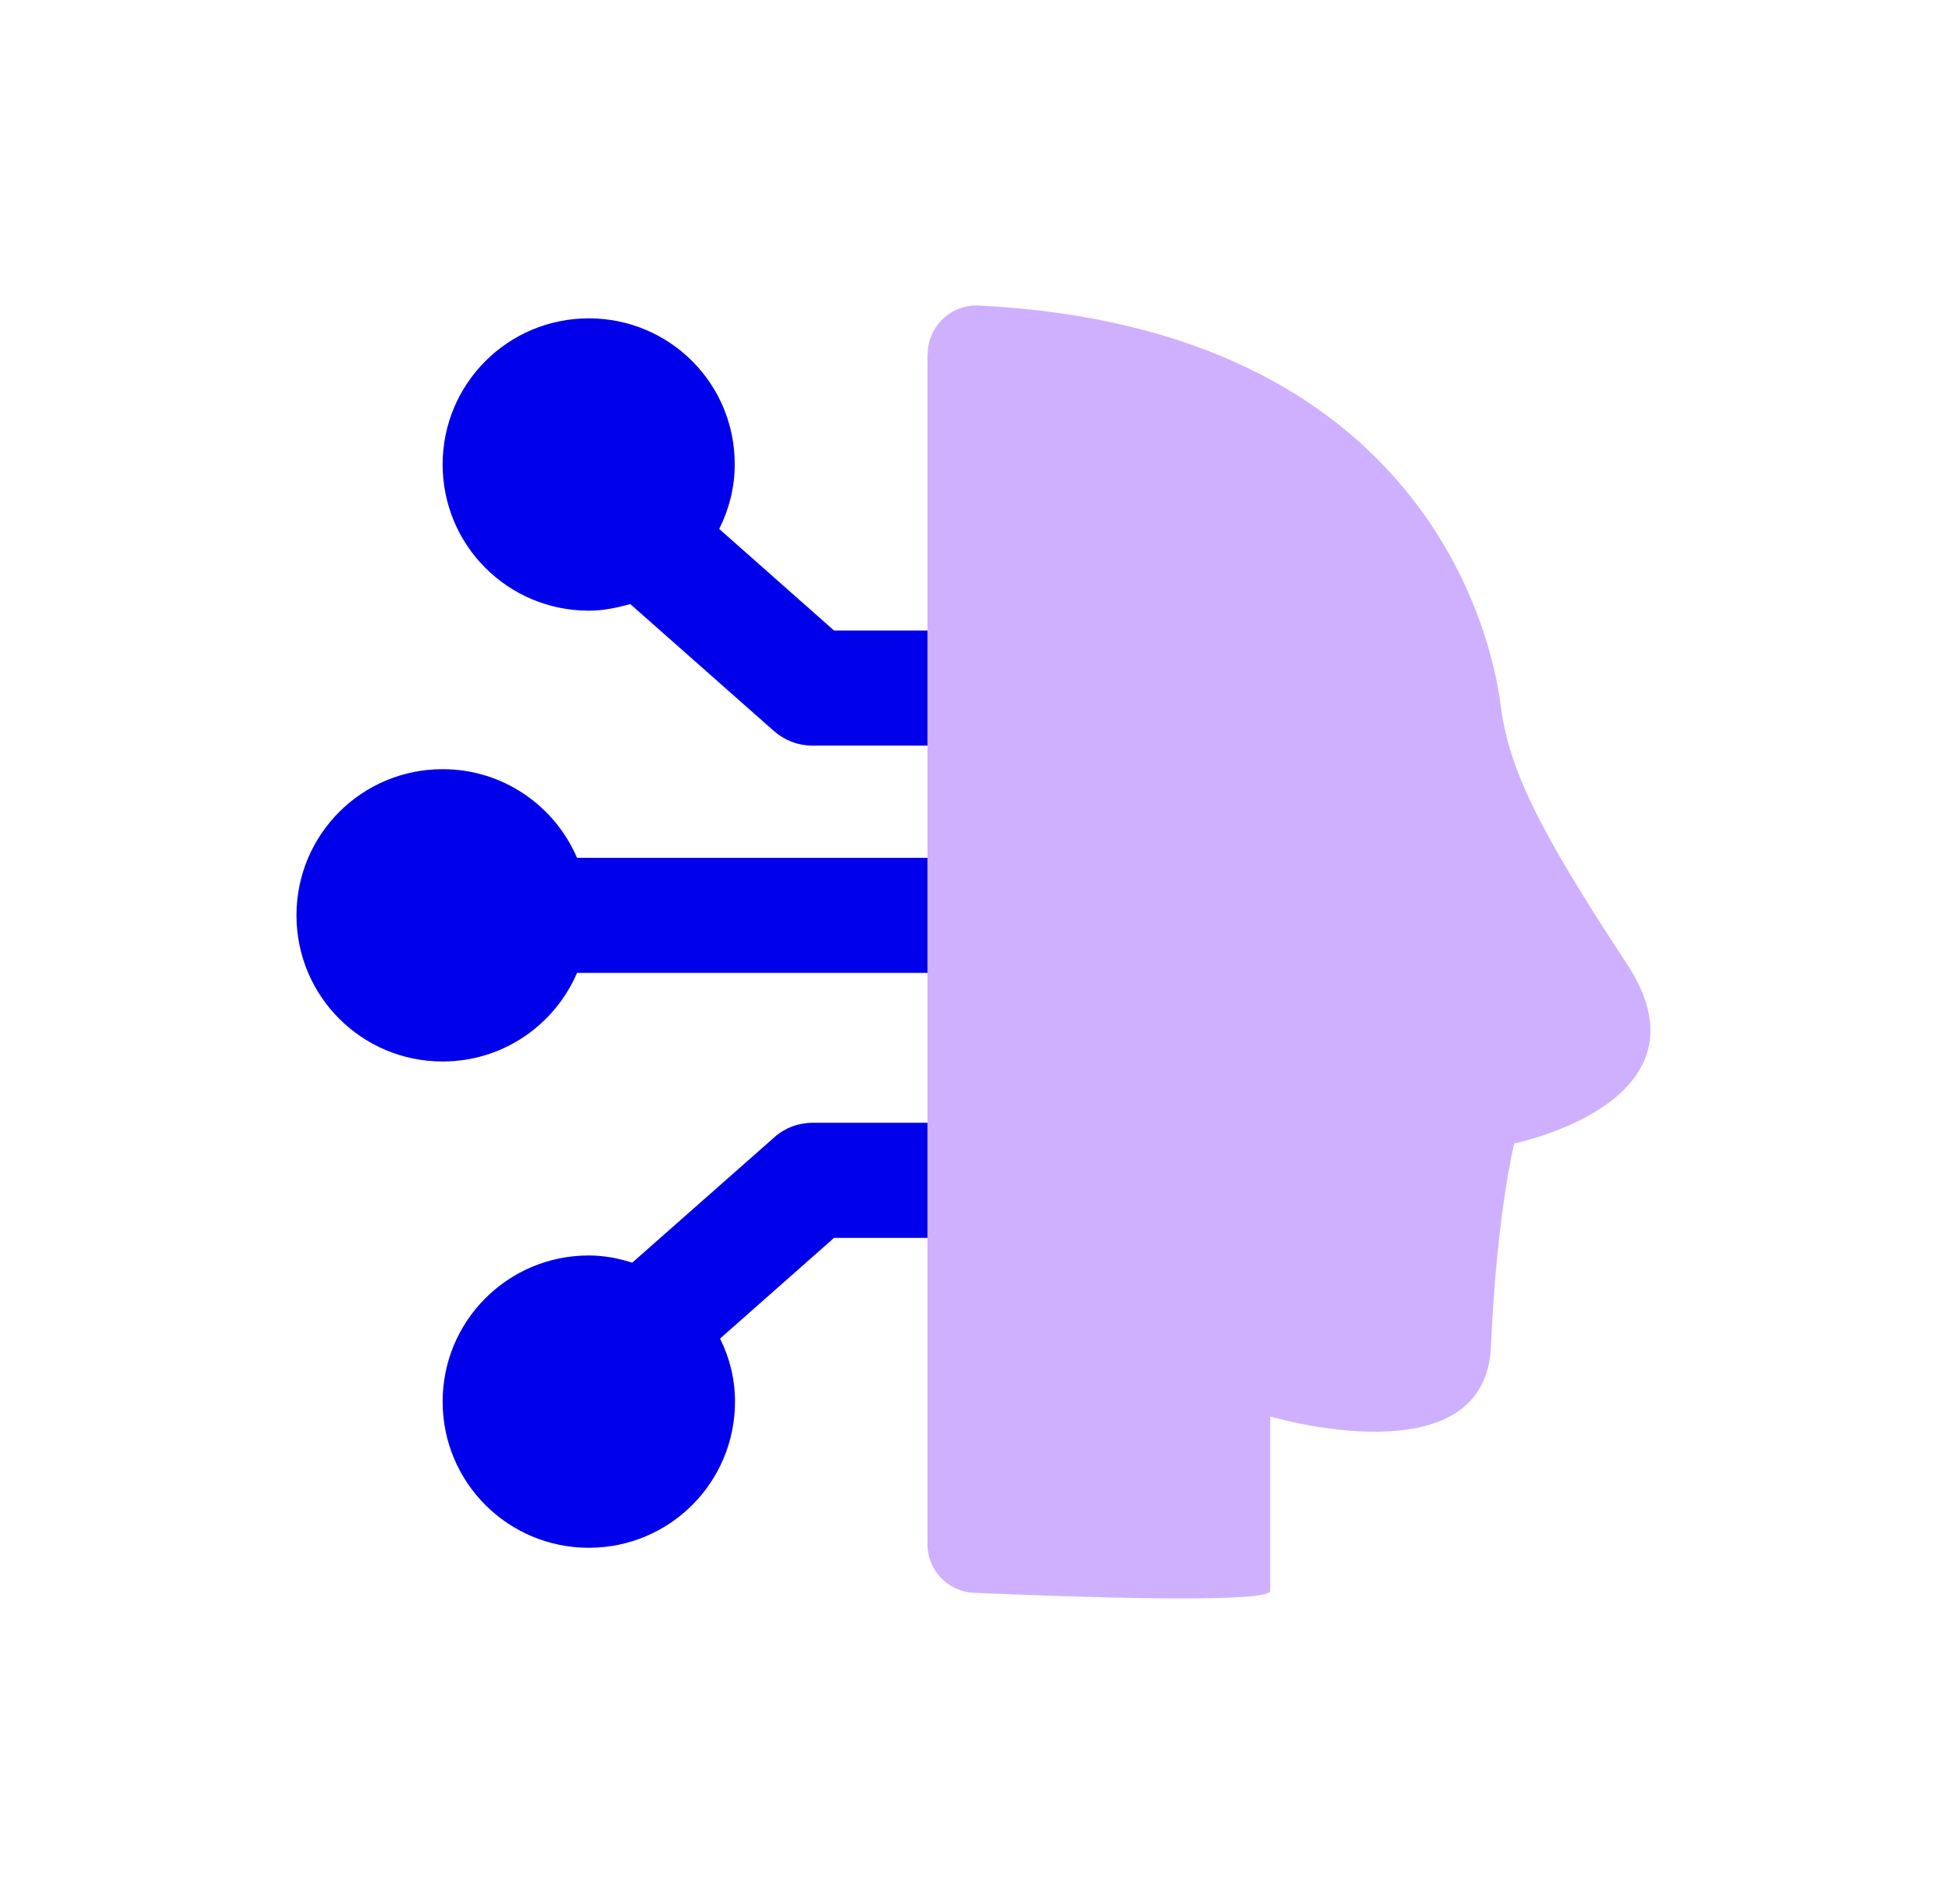
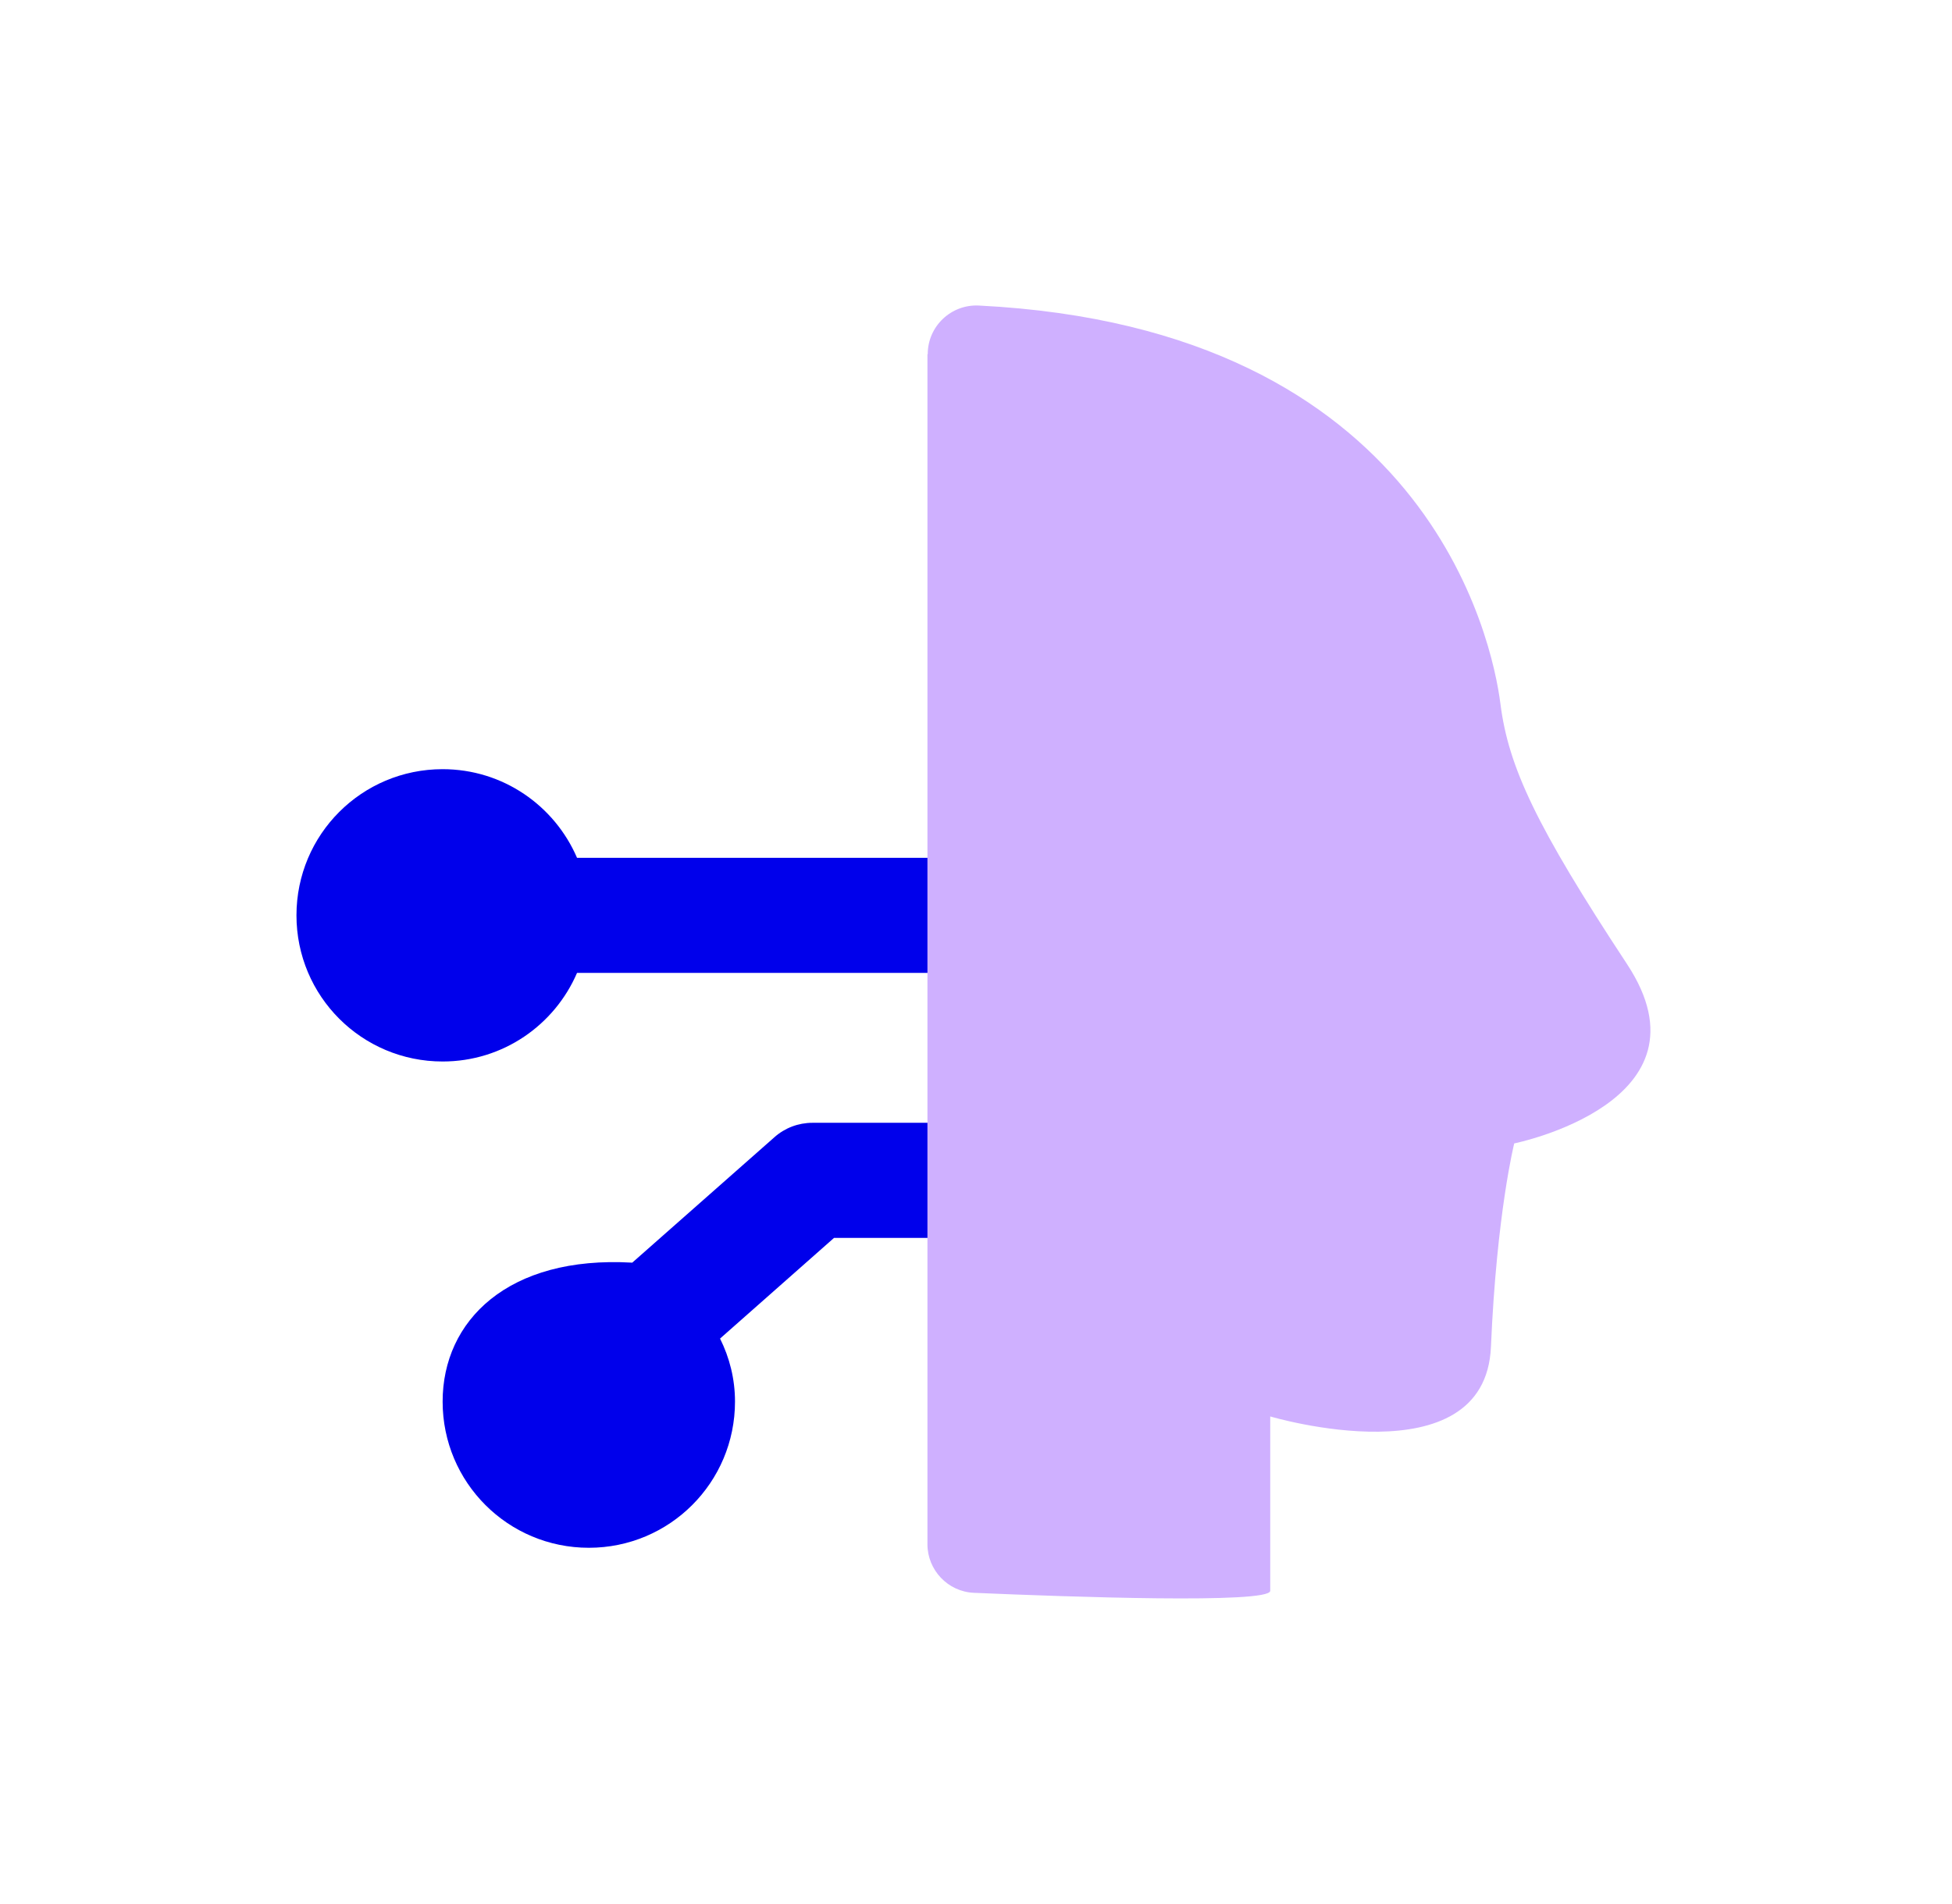
<svg xmlns="http://www.w3.org/2000/svg" width="41" height="40" viewBox="0 0 41 40" fill="none">
-   <path d="M12.368 12.829C12.67 12.829 12.96 12.768 13.238 12.69L16.26 15.361C16.484 15.555 16.768 15.664 17.058 15.664H20.872C21.537 15.664 22.081 15.12 22.081 14.455C22.081 13.79 21.537 13.246 20.872 13.246H17.518L15.106 11.112C15.311 10.701 15.432 10.248 15.432 9.758C15.438 8.06 14.066 6.688 12.368 6.688C10.669 6.688 9.297 8.06 9.297 9.758C9.297 11.457 10.669 12.829 12.368 12.829Z" fill="#0000EB" />
-   <path d="M20.878 23.588H17.064C16.768 23.588 16.484 23.697 16.267 23.89L13.28 26.526C12.99 26.435 12.688 26.375 12.368 26.375C10.669 26.375 9.297 27.747 9.297 29.445C9.297 31.144 10.669 32.516 12.368 32.516C14.066 32.516 15.438 31.144 15.438 29.445C15.438 28.968 15.323 28.52 15.124 28.121L17.518 26.006H20.872C21.537 26.006 22.081 25.462 22.081 24.797C22.081 24.132 21.537 23.588 20.872 23.588H20.878Z" fill="#0000EB" />
+   <path d="M20.878 23.588H17.064C16.768 23.588 16.484 23.697 16.267 23.89L13.28 26.526C10.669 26.375 9.297 27.747 9.297 29.445C9.297 31.144 10.669 32.516 12.368 32.516C14.066 32.516 15.438 31.144 15.438 29.445C15.438 28.968 15.323 28.52 15.124 28.121L17.518 26.006H20.872C21.537 26.006 22.081 25.462 22.081 24.797C22.081 24.132 21.537 23.588 20.872 23.588H20.878Z" fill="#0000EB" />
  <path d="M20.878 18.021H12.12C11.649 16.927 10.566 16.159 9.297 16.159C7.599 16.159 6.227 17.531 6.227 19.23C6.227 20.928 7.599 22.3 9.297 22.3C10.566 22.3 11.649 21.533 12.12 20.439H20.878C21.543 20.439 22.087 19.895 22.087 19.23C22.087 18.565 21.543 18.021 20.878 18.021Z" fill="#0000EB" />
  <path d="M19.48 7.441V32.441C19.48 32.985 19.91 33.438 20.454 33.462C22.418 33.547 26.68 33.698 26.68 33.42V29.757C26.68 29.757 31.195 31.099 31.316 28.294C31.436 25.49 31.805 24.021 31.805 24.021C31.805 24.021 36.085 23.157 34.175 20.255C32.265 17.354 31.684 16.115 31.515 14.785C31.346 13.455 29.98 6.891 20.562 6.419C19.976 6.389 19.486 6.855 19.486 7.441H19.48Z" fill="#CFB0FF" />
</svg>